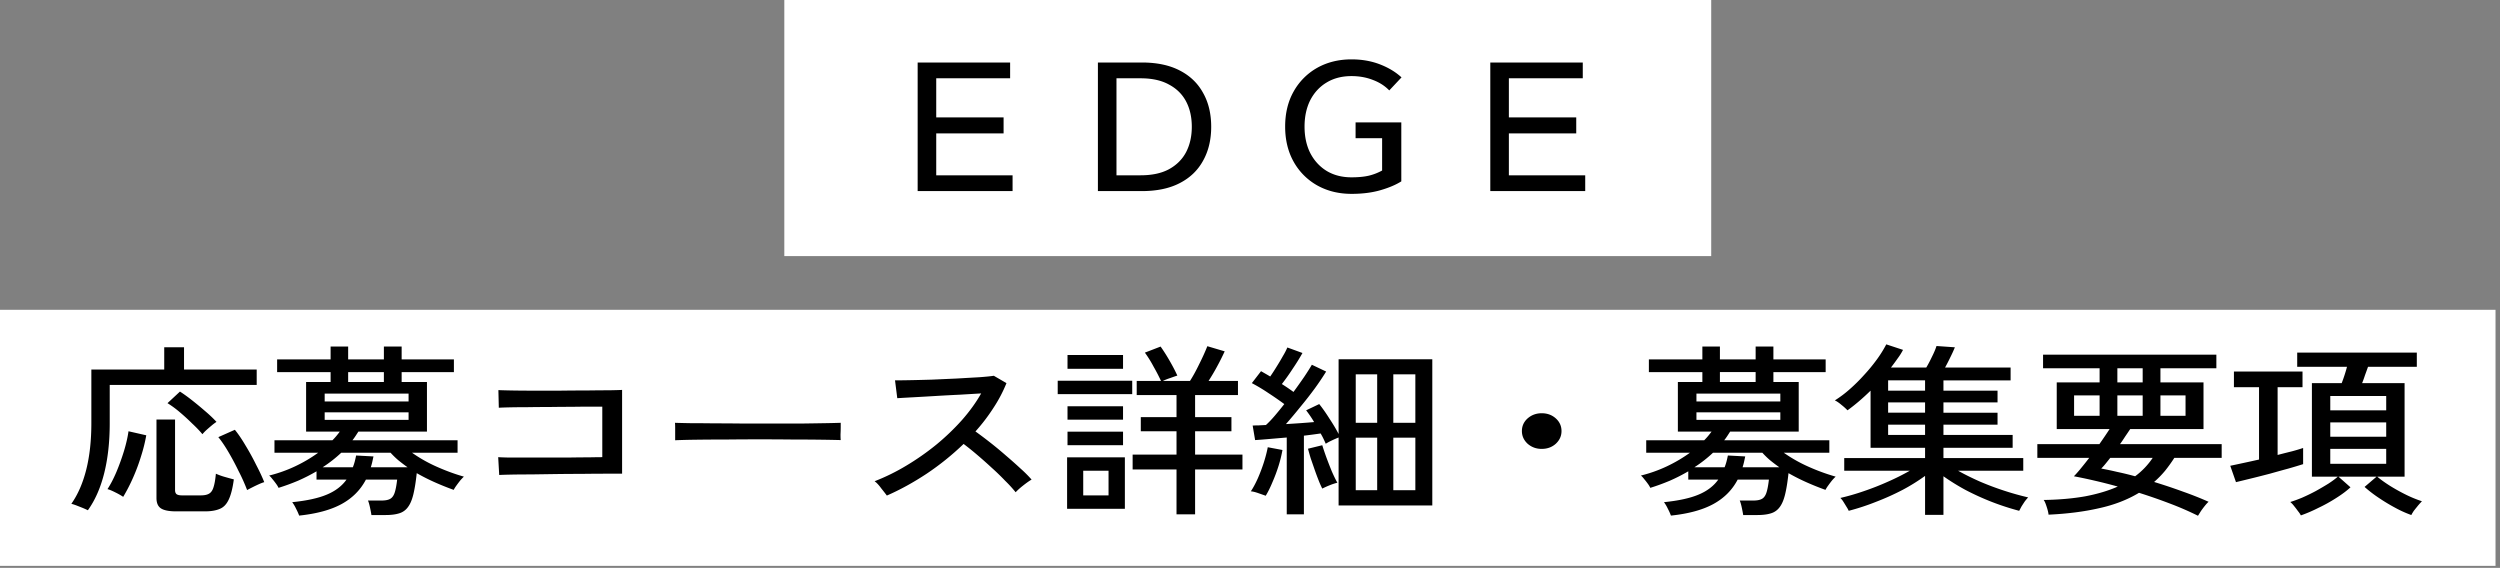
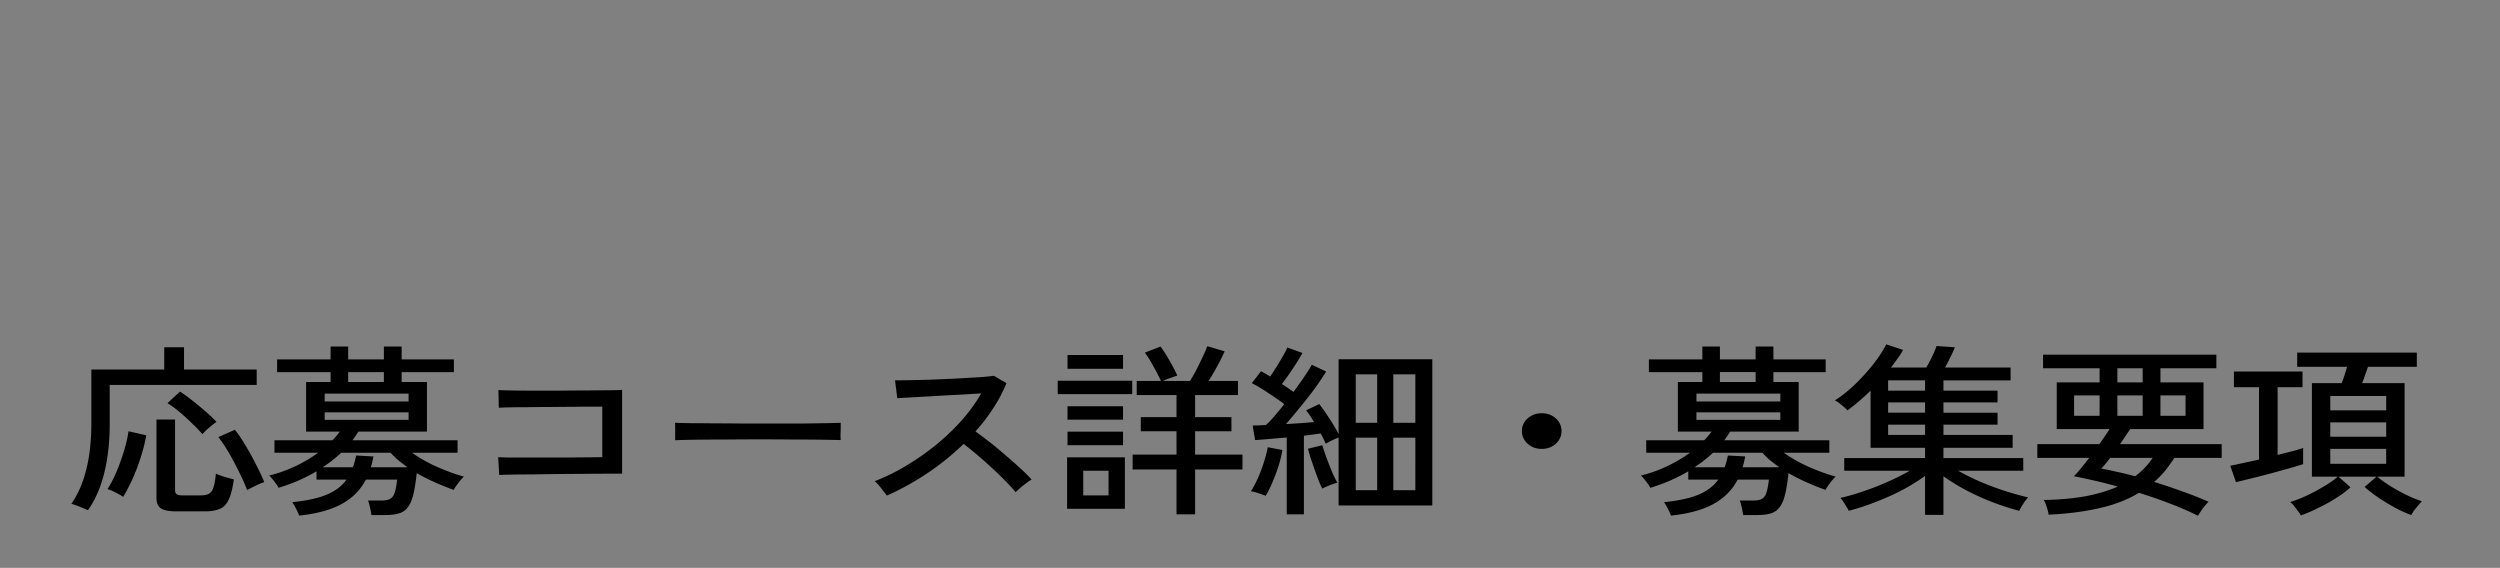
<svg xmlns="http://www.w3.org/2000/svg" width="339" height="77" fill="none">
  <rect width="100%" height="100%" fill="#808080" stroke="none" />
-   <path fill="#fff" d="M106.354 0H232.04v34.727H106.354z" />
-   <path d="M124.434 25.913V8.475h12.539v2.142h-10.02v5.306h9.134v2.168h-9.134v5.68h10.352v2.142h-12.871zm24.442 0V8.475h5.951c2.03 0 3.737.357 5.121 1.071 1.402.714 2.463 1.727 3.183 3.04.738 1.295 1.107 2.831 1.107 4.608 0 1.76-.369 3.297-1.107 4.609-.72 1.312-1.781 2.325-3.183 3.04-1.384.713-3.091 1.07-5.121 1.07h-5.951zm2.518-2.142h3.267c1.55 0 2.832-.274 3.847-.822 1.034-.565 1.809-1.337 2.325-2.317.517-.997.775-2.143.775-3.438 0-1.312-.258-2.458-.775-3.438-.516-.98-1.291-1.744-2.325-2.292-1.015-.565-2.297-.847-3.847-.847h-3.267v13.154zm31.869 2.516c-1.734 0-3.284-.382-4.65-1.146a8.335 8.335 0 0 1-3.183-3.189c-.775-1.378-1.163-2.973-1.163-4.783 0-1.827.388-3.421 1.163-4.783a8.335 8.335 0 0 1 3.183-3.189c1.366-.764 2.916-1.146 4.65-1.146 1.403 0 2.685.224 3.848.673 1.162.448 2.14 1.038 2.934 1.769l-1.661 1.768c-.59-.614-1.328-1.087-2.214-1.42-.886-.348-1.855-.523-2.907-.523-1.291 0-2.417.29-3.377.872-.941.565-1.679 1.362-2.214 2.392-.517 1.03-.775 2.225-.775 3.587s.258 2.558.775 3.587c.535 1.03 1.273 1.836 2.214 2.417.96.581 2.086.872 3.377.872.923 0 1.707-.075 2.353-.224a7.303 7.303 0 0 0 1.799-.698V18.74h-3.598v-2.143h6.2v7.997c-.738.465-1.679.864-2.823 1.196-1.144.332-2.454.498-3.931.498zm18.821-.374V8.475h12.54v2.142h-10.021v5.306h9.135v2.168h-9.135v5.68h10.353v2.142h-12.872z" fill="#000" />
-   <path fill="#fff" d="M0 42.007h338.393v34.727H0z" />
+   <path fill="#fff" d="M0 42.007v34.727H0z" />
  <path d="M11.917 69.191a13.4 13.4 0 0 0-.72-.324l-.885-.349c-.277-.1-.49-.166-.637-.199.886-1.262 1.56-2.807 2.02-4.634.462-1.843.693-3.952.693-6.327v-7.25h9.882v-3.014h2.685v3.014h9.854v2.093h-19.93v5.206c0 2.508-.25 4.759-.747 6.752-.499 1.993-1.237 3.67-2.215 5.032zm11.986.15c-.997 0-1.698-.142-2.104-.424-.387-.266-.581-.73-.581-1.395V56.884h2.519v9.567c0 .249.064.431.194.548.147.116.396.174.747.174h2.546c.48 0 .85-.075 1.108-.224.276-.15.48-.432.609-.847.147-.432.258-1.055.332-1.868a8.5 8.5 0 0 0 1.162.423c.517.15.941.266 1.274.349-.166 1.229-.406 2.159-.72 2.79-.295.614-.701 1.021-1.218 1.22-.517.216-1.181.325-1.993.325h-3.875zm-7.197-1.969a9.26 9.26 0 0 0-1.052-.597c-.461-.233-.821-.383-1.08-.449.425-.648.83-1.428 1.218-2.342.388-.93.73-1.876 1.025-2.84.295-.98.498-1.868.609-2.665l2.408.548a21.316 21.316 0 0 1-.692 2.79c-.296.98-.655 1.951-1.08 2.915a23.47 23.47 0 0 1-1.356 2.64zm16.802-.921a25.002 25.002 0 0 0-1.163-2.591 36.17 36.17 0 0 0-1.384-2.591c-.48-.814-.932-1.478-1.356-1.993l2.242-.997c.461.565.941 1.27 1.44 2.118a33.51 33.51 0 0 1 1.439 2.616c.461.88.83 1.669 1.107 2.366-.185.05-.425.142-.72.274-.295.133-.59.274-.886.424-.295.15-.535.274-.72.374zm-6.062-7.574c-.37-.448-.83-.93-1.384-1.445a28.216 28.216 0 0 0-1.689-1.544 13.66 13.66 0 0 0-1.66-1.22l1.688-1.57c.517.332 1.07.73 1.66 1.196.591.465 1.173.946 1.745 1.444.59.499 1.107.989 1.55 1.47a6.424 6.424 0 0 0-.665.498c-.258.216-.507.432-.747.648a7.47 7.47 0 0 0-.498.523zm13.12 11.036a7.763 7.763 0 0 0-.415-.921 5.242 5.242 0 0 0-.526-.897c1.975-.2 3.534-.54 4.678-1.022 1.163-.481 2.058-1.162 2.685-2.042H42.92V63.91c-.793.465-1.624.888-2.491 1.27-.867.365-1.753.69-2.657.972a3.101 3.101 0 0 0-.333-.548 9.834 9.834 0 0 0-.526-.673 2.448 2.448 0 0 0-.415-.448 18.663 18.663 0 0 0 3.46-1.221 19.644 19.644 0 0 0 3.184-1.868h-5.924v-1.695h7.861c.185-.182.36-.373.526-.573.166-.199.323-.398.47-.597h-4.567v-6.727h3.322v-1.345h-7.252v-1.719h7.252v-1.744h2.38v1.744h4.845v-1.744h2.408v1.744h7.086v1.719h-7.086v1.345h3.432v6.727h-9.3l-.388.597c-.13.2-.268.39-.415.573h14.255v1.695h-6.172a19.618 19.618 0 0 0 3.349 1.893c1.273.565 2.5 1.013 3.681 1.345-.129.116-.295.29-.498.523-.184.233-.36.465-.526.698a4.426 4.426 0 0 0-.36.573 36.83 36.83 0 0 1-2.491-.997 26.79 26.79 0 0 1-2.519-1.27c-.129 1.195-.286 2.167-.47 2.914-.185.748-.434 1.32-.748 1.72a2.237 2.237 0 0 1-1.19.822c-.48.149-1.089.224-1.827.224h-1.91a16.8 16.8 0 0 0-.194-1.022c-.092-.431-.184-.747-.276-.946h1.854c.48 0 .849-.067 1.107-.2.277-.133.49-.398.637-.797.148-.415.268-1.03.36-1.843h-4.235c-.738 1.411-1.836 2.516-3.294 3.313-1.458.797-3.377 1.32-5.758 1.57zm3.183-6.551h4.097c.093-.233.176-.482.25-.748.073-.282.138-.564.193-.847l2.353.125c-.055.265-.11.523-.166.772-.056.233-.12.465-.194.697h4.983a24.335 24.335 0 0 1-1.246-.946 11.335 11.335 0 0 1-1.052-1.021h-6.699a17.605 17.605 0 0 1-2.519 1.968zm.277-8.92h11.377v-1.07H44.026v1.07zm0 2.492h11.377v-1.021H44.026v1.021zm3.184-5.132h4.844v-1.345H47.21v1.345zm20.483 12.606l-.138-2.417c.221.017.655.034 1.3.05h8.388c.996-.016 1.882-.025 2.657-.025a93.416 93.416 0 0 1 1.771-.025v-6.85h-1.577c-.738 0-1.596.008-2.575.024-.978 0-1.993.009-3.044.025-1.052 0-2.058.009-3.017.025-.942 0-1.754.008-2.436.025-.683.017-1.145.033-1.384.05l-.056-2.392c.296.017.868.034 1.716.05.85.017 1.855.025 3.018.025h3.653c1.274-.017 2.492-.025 3.654-.025 1.163-.016 2.168-.025 3.017-.025.85-.016 1.421-.033 1.716-.05v11.36H82.06c-.96 0-2.03.009-3.21.025-1.163 0-2.345.009-3.544.025l-3.377.05c-1.052 0-1.956.008-2.713.025-.756.017-1.264.033-1.522.05zm23.86-4.709V58.03c0-.315-.009-.548-.027-.697.461.016 1.153.033 2.076.05.922 0 1.993.008 3.21.024 1.237 0 2.538.009 3.904.025h8.027c1.218-.016 2.288-.033 3.211-.05a116.45 116.45 0 0 0 2.048-.05v.549c0 .299-.009.64-.028 1.021 0 .366.01.623.028.773-.572-.017-1.421-.034-2.547-.05a266.001 266.001 0 0 0-3.875-.025 413.971 413.971 0 0 0-9.107 0c-1.494 0-2.85.008-4.069.025-1.199.016-2.15.041-2.85.074zm28.705 7.499c-.185-.25-.443-.581-.775-.996-.314-.432-.609-.748-.886-.947a28.056 28.056 0 0 0 4.263-2.093 34.637 34.637 0 0 0 4.069-2.84 31.601 31.601 0 0 0 3.515-3.363c1.052-1.196 1.919-2.4 2.602-3.612l-2.906.174c-1.071.05-2.159.108-3.267.175-1.088.066-2.094.124-3.017.174-.922.05-1.651.091-2.186.125l-.305-2.417c.443 0 1.116-.008 2.021-.025.904-.017 1.91-.041 3.017-.075l3.349-.15c1.126-.066 2.132-.124 3.017-.174.905-.066 1.569-.132 1.993-.199l1.716.997a19.125 19.125 0 0 1-1.771 3.363 24.8 24.8 0 0 1-2.436 3.189c.627.448 1.301.955 2.021 1.52a51.25 51.25 0 0 1 2.131 1.768 63.33 63.33 0 0 1 1.965 1.744 17.135 17.135 0 0 1 1.495 1.495c-.314.182-.692.448-1.135.797-.424.332-.766.64-1.024.922a17.64 17.64 0 0 0-1.412-1.545 32.658 32.658 0 0 0-1.827-1.769 62.436 62.436 0 0 0-1.993-1.769 38.965 38.965 0 0 0-1.826-1.47 36.32 36.32 0 0 1-5.011 4.037c-1.808 1.195-3.607 2.183-5.397 2.964zm39.278 2.541V63.66h-5.951v-2.017h5.951v-3.164h-4.844V56.56h4.844v-2.989h-5.398v-1.918h3.294a25.823 25.823 0 0 0-.996-1.919 15.74 15.74 0 0 0-1.19-1.918l2.131-.822a23.4 23.4 0 0 1 1.19 1.869c.425.73.785 1.42 1.08 2.067-.222.067-.535.175-.941.324a8.469 8.469 0 0 0-1.024.399h3.681c.406-.631.821-1.387 1.246-2.267.443-.88.812-1.694 1.107-2.442l2.353.698a33.2 33.2 0 0 1-1.025 2.043 29.5 29.5 0 0 1-1.162 1.968h3.986v1.918h-5.813v2.99h4.927v1.918h-4.927v3.164h6.422v2.017h-6.422v6.08h-2.519zm-14.837-.747v-6.976h7.834v6.976h-7.834zm-1.273-15.546v-1.818h10.104v1.818h-10.104zm1.329-3.437V48.14h7.529v1.869h-7.529zm0 10.363V58.53h7.529v1.843h-7.529zm0-3.463v-1.818h7.529v1.818h-7.529zm2.131 10.264h3.433v-3.338h-3.433v3.338zm27.597 2.566V59.326c-.793.066-1.577.133-2.352.199a79.27 79.27 0 0 1-1.938.15l-.332-1.969c.258-.016.535-.025.83-.025.296-.016.618-.033.969-.05.369-.331.766-.747 1.19-1.245.425-.498.858-1.03 1.301-1.594a45.201 45.201 0 0 0-2.159-1.495 23.93 23.93 0 0 0-2.242-1.345l1.246-1.62.609.35c.203.115.415.24.636.373.277-.399.563-.839.858-1.32.314-.499.6-.98.859-1.445a9.47 9.47 0 0 0 .609-1.171l2.048.747a28.886 28.886 0 0 1-1.329 2.143 29.82 29.82 0 0 1-1.467 2.067 26.56 26.56 0 0 1 1.578 1.072 79.228 79.228 0 0 0 1.467-2.068c.443-.664.784-1.204 1.024-1.62l1.938.922a36.92 36.92 0 0 1-1.523 2.267c-.609.83-1.264 1.67-1.965 2.516a73.164 73.164 0 0 1-1.965 2.342c1.402-.083 2.676-.174 3.82-.274a13.311 13.311 0 0 0-.554-.872c-.185-.265-.36-.506-.526-.722l1.772-.847c.443.548.904 1.204 1.384 1.968.498.747.913 1.445 1.245 2.092V48.713h12.706v19.83h-12.706v-9.217c-.258.1-.563.232-.913.398a7.147 7.147 0 0 0-.831.449 17.26 17.26 0 0 0-.304-.673 9.056 9.056 0 0 0-.388-.722 81.987 81.987 0 0 1-2.269.299v10.662h-2.326zm14.45-3.263h2.989V59.35h-2.989v7.125zm-5.094 0h2.907V59.35h-2.907v7.125zm5.094-9.143h2.989v-6.577h-2.989v6.577zm-5.094 0h2.907v-6.577h-2.907v6.577zm-12.207 9.89l-.996-.349c-.425-.15-.766-.232-1.024-.249.313-.465.627-1.046.941-1.744.314-.714.59-1.445.83-2.192.24-.764.415-1.445.526-2.043l1.993.374a17.3 17.3 0 0 1-.526 2.142 21.54 21.54 0 0 1-.83 2.217c-.295.715-.6 1.33-.914 1.844zm7.668-.972a12.01 12.01 0 0 1-.498-1.12 36.677 36.677 0 0 1-.554-1.495l-.526-1.52a43.846 43.846 0 0 1-.36-1.27l1.938-.474c.129.432.314.98.553 1.644.24.648.489 1.287.748 1.919.277.63.526 1.137.747 1.52a8.411 8.411 0 0 0-1.052.348 13.25 13.25 0 0 0-.996.448zm29.756-5.38c-.738 0-1.375-.233-1.91-.698-.517-.482-.775-1.055-.775-1.72 0-.68.258-1.253.775-1.718.535-.465 1.172-.698 1.91-.698.757 0 1.393.233 1.91.698.517.465.775 1.038.775 1.719 0 .664-.258 1.237-.775 1.719-.517.465-1.153.697-1.91.697zm17.522 9.042a7.788 7.788 0 0 0-.415-.921 5.275 5.275 0 0 0-.526-.897c1.974-.2 3.533-.54 4.678-1.022 1.162-.481 2.057-1.162 2.685-2.042h-4.069V63.91c-.794.465-1.624.888-2.492 1.27-.867.365-1.753.69-2.657.972a3.079 3.079 0 0 0-.332-.548 9.962 9.962 0 0 0-.526-.673 2.47 2.47 0 0 0-.415-.448 18.676 18.676 0 0 0 3.46-1.221 19.684 19.684 0 0 0 3.183-1.868h-5.924v-1.695h7.862a8.17 8.17 0 0 0 .526-.573c.166-.199.322-.398.47-.597h-4.567v-6.727h3.322v-1.345h-7.253v-1.719h7.253v-1.744h2.38v1.744h4.844v-1.744h2.408v1.744h7.086v1.719h-7.086v1.345h3.433v6.727h-9.301l-.387.597c-.13.2-.268.39-.416.573h14.256v1.695h-6.173a19.607 19.607 0 0 0 3.349 1.893 27.463 27.463 0 0 0 3.682 1.345c-.129.116-.296.29-.499.523-.184.233-.359.465-.525.698a4.355 4.355 0 0 0-.36.573 36.864 36.864 0 0 1-2.492-.997 26.81 26.81 0 0 1-2.518-1.27c-.13 1.195-.286 2.167-.471 2.914-.185.748-.434 1.32-.747 1.72a2.24 2.24 0 0 1-1.191.822c-.479.149-1.088.224-1.826.224h-1.91c-.037-.25-.102-.59-.194-1.022-.092-.431-.185-.747-.277-.946h1.855c.479 0 .848-.067 1.107-.2.277-.133.489-.398.636-.797.148-.415.268-1.03.36-1.843h-4.235c-.738 1.411-1.836 2.516-3.294 3.313-1.458.797-3.377 1.32-5.757 1.57zm3.183-6.551h4.097c.092-.233.175-.482.249-.748.074-.282.138-.564.194-.847l2.352.125c-.055.265-.11.523-.166.772-.055.233-.12.465-.193.697h4.982a24.527 24.527 0 0 1-1.246-.946 11.298 11.298 0 0 1-1.051-1.021h-6.699a17.612 17.612 0 0 1-2.519 1.968zm.277-8.92h11.376v-1.07h-11.376v1.07zm0 2.492h11.376v-1.021h-11.376v1.021zm3.183-5.132h4.844v-1.345h-4.844v1.345zm27.819 18.012v-5.282a26.048 26.048 0 0 1-3.045 1.894 34.27 34.27 0 0 1-3.599 1.619 31.319 31.319 0 0 1-3.709 1.22 3.985 3.985 0 0 0-.304-.547c-.129-.216-.268-.44-.415-.673a2.532 2.532 0 0 0-.416-.523 31.102 31.102 0 0 0 3.184-.922 37.158 37.158 0 0 0 3.294-1.295 31.647 31.647 0 0 0 2.934-1.47h-8.886v-1.72h10.962v-1.394h-7.391v-7.748c-1.07 1.046-2.113 1.935-3.128 2.666a7.583 7.583 0 0 0-.803-.723c-.35-.299-.655-.506-.913-.622a15.07 15.07 0 0 0 1.993-1.495 23.12 23.12 0 0 0 1.965-1.943 22.791 22.791 0 0 0 1.744-2.118 15.83 15.83 0 0 0 1.273-2.043l2.27.748a7.983 7.983 0 0 1-.719 1.146c-.277.398-.582.813-.914 1.245h4.789c.258-.432.516-.922.775-1.47.277-.548.48-1.03.609-1.445l2.491.175c-.166.415-.378.88-.637 1.395-.24.498-.47.947-.692 1.345h8.886v1.744h-9.107v1.395h7.335v1.595h-7.335v1.395h7.335v1.619h-7.335v1.395h9.384v1.744h-9.384v1.395h10.823v1.719h-8.83c.886.498 1.873.988 2.962 1.47 1.088.465 2.196.88 3.321 1.245a37.73 37.73 0 0 0 3.211.897c-.11.116-.258.29-.443.523-.166.25-.323.49-.47.723-.129.249-.231.44-.305.573a35.484 35.484 0 0 1-3.681-1.196 35.533 35.533 0 0 1-3.571-1.62 29.858 29.858 0 0 1-3.017-1.868v5.232h-2.491zm-5.01-10.837h5.01v-1.395h-5.01v1.395zm0-3.014h5.01v-1.395h-5.01v1.395zm0-2.99h5.01v-1.395h-5.01v1.395zm42.018 16.965a40.873 40.873 0 0 0-3.709-1.619 74.003 74.003 0 0 0-4.29-1.495c-1.569.947-3.377 1.645-5.426 2.093-2.03.465-4.309.756-6.837.872a4.082 4.082 0 0 0-.138-.673 9.865 9.865 0 0 0-.249-.772c-.093-.25-.185-.432-.277-.548 2.104-.033 3.986-.2 5.647-.498 1.661-.316 3.128-.756 4.401-1.32a68.417 68.417 0 0 0-3.128-.798 66.09 66.09 0 0 0-2.823-.598c.295-.299.618-.664.968-1.096.369-.448.739-.913 1.108-1.395h-7.031v-1.868h8.415c.535-.764.996-1.445 1.384-2.043h-7.17v-6.328h5.813v-1.918h-7.667V48.09h23.5v1.844h-7.584v1.918h5.841v6.328h-9.938c-.221.332-.452.672-.692 1.021-.221.349-.452.69-.692 1.022h13.785v1.868h-6.422c-.406.631-.83 1.22-1.273 1.769a13.09 13.09 0 0 1-1.467 1.495 74.5 74.5 0 0 1 3.875 1.295c1.273.448 2.445.913 3.516 1.395-.111.083-.268.25-.471.498-.203.25-.397.507-.581.773l-.388.622zm-8.525-5.356a10.043 10.043 0 0 0 2.38-2.491h-5.757c-.222.282-.434.548-.637.797a8.34 8.34 0 0 1-.581.648 41.06 41.06 0 0 1 2.131.448c.794.166 1.615.366 2.464.598zm-8.277-8.196h3.46v-2.765h-3.46v2.765zm5.869 0h3.432v-2.765h-3.432v2.765zm5.84 0h3.405v-2.765h-3.405v2.765zm-5.84-4.534h3.432v-1.918h-3.432v1.918zm24.884 18.036a3.507 3.507 0 0 0-.387-.572 14.904 14.904 0 0 0-.554-.723 3.274 3.274 0 0 0-.498-.523c.443-.133.968-.324 1.577-.573a27.246 27.246 0 0 0 1.855-.897c.627-.349 1.209-.69 1.744-1.021.535-.35.959-.665 1.273-.947h-3.515v-12.68h4.041a21.341 21.341 0 0 0 .72-2.218h-6.754v-1.918h16.22v1.918h-6.615c-.129.366-.268.748-.415 1.146-.13.4-.259.756-.388 1.072h5.758v12.68h-3.71c.425.365.988.772 1.689 1.22.72.45 1.467.864 2.242 1.246a16.64 16.64 0 0 0 2.131.872 14.66 14.66 0 0 0-.498.548c-.203.25-.397.49-.581.723a5.738 5.738 0 0 0-.36.598 15.41 15.41 0 0 1-2.159-.972 26.002 26.002 0 0 1-2.27-1.37 17.47 17.47 0 0 1-1.91-1.47l1.633-1.395h-5.176l1.633 1.445c-.516.482-1.171.972-1.965 1.47-.775.498-1.587.946-2.436 1.345a19.48 19.48 0 0 1-2.325.996zm-8.802-4.509l-.775-2.217c.479-.1 1.061-.224 1.744-.373.701-.15 1.42-.308 2.159-.474V52.5h-3.405v-2.118h9.301V52.5h-3.377v9.192a162.51 162.51 0 0 1 1.965-.498 25.33 25.33 0 0 0 1.495-.448v2.192a69.21 69.21 0 0 1-1.993.598c-.794.216-1.634.448-2.519.698-.886.232-1.735.448-2.547.647-.812.2-1.495.365-2.048.498zm12.788-2.49h7.584V60.87h-7.584v2.018zm0-3.663h7.584v-1.943h-7.584v1.943zm0-3.587h7.584v-1.943h-7.584v1.943z" fill="#000" />
</svg>